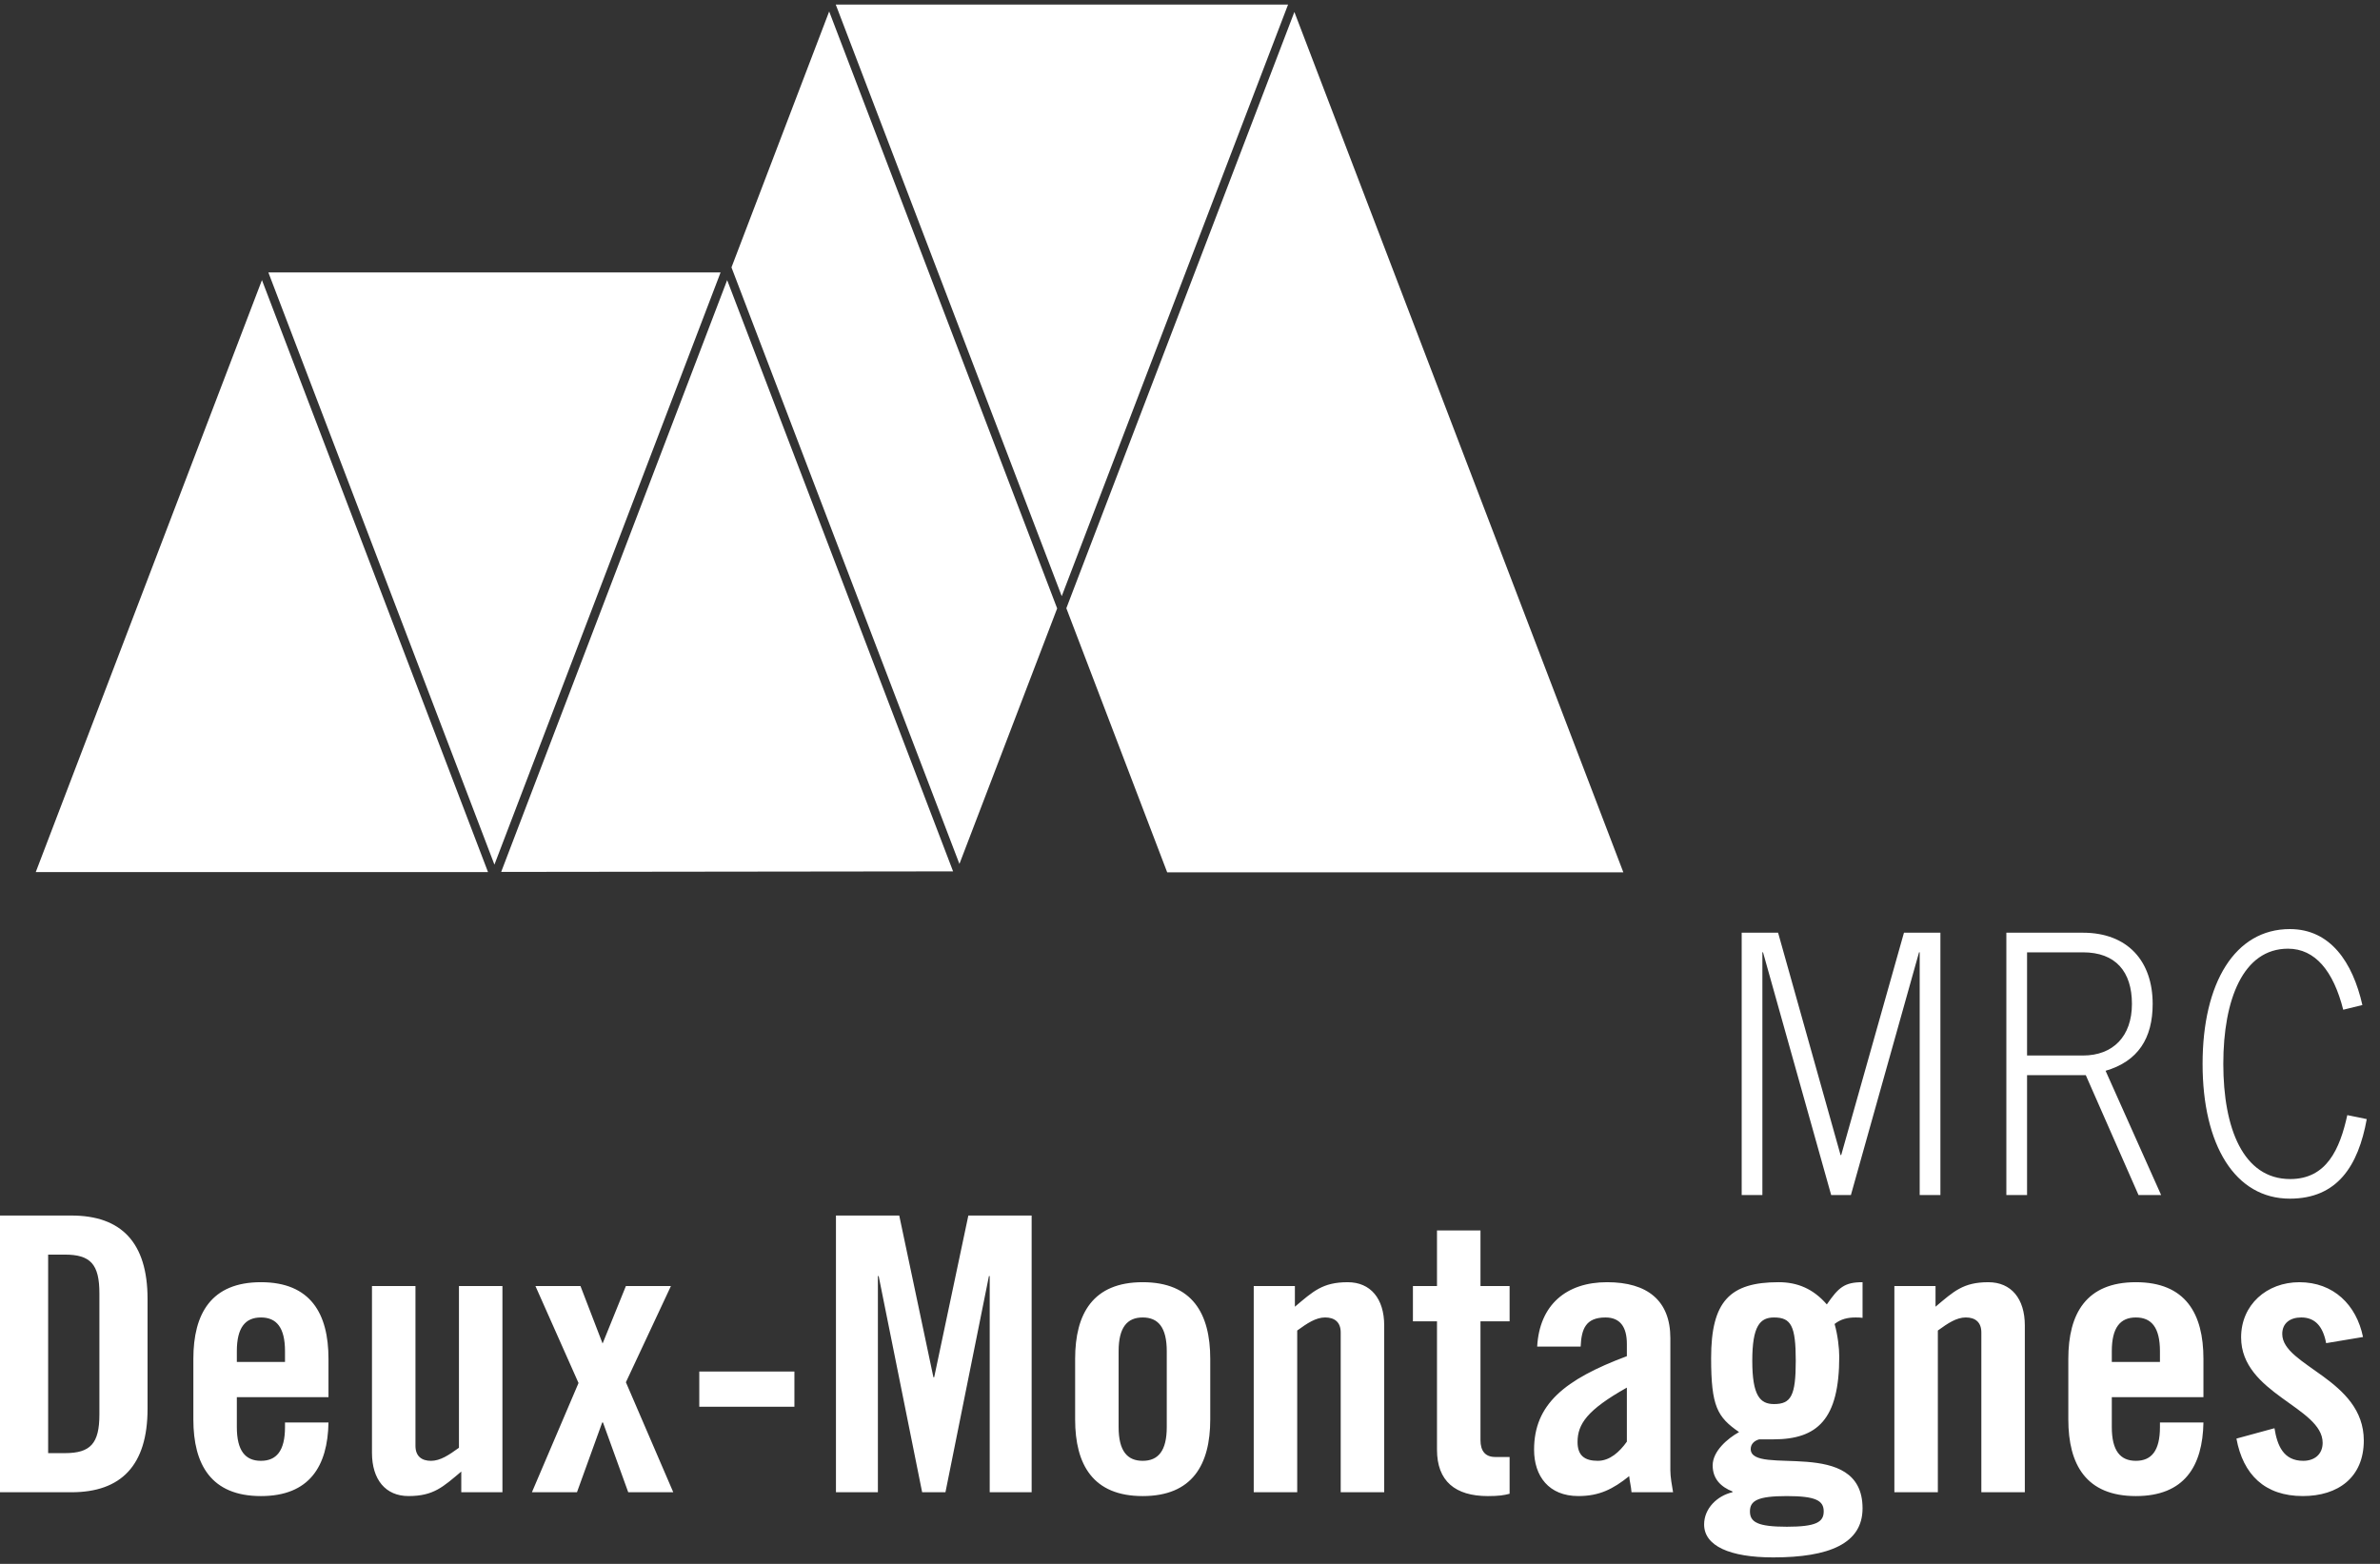
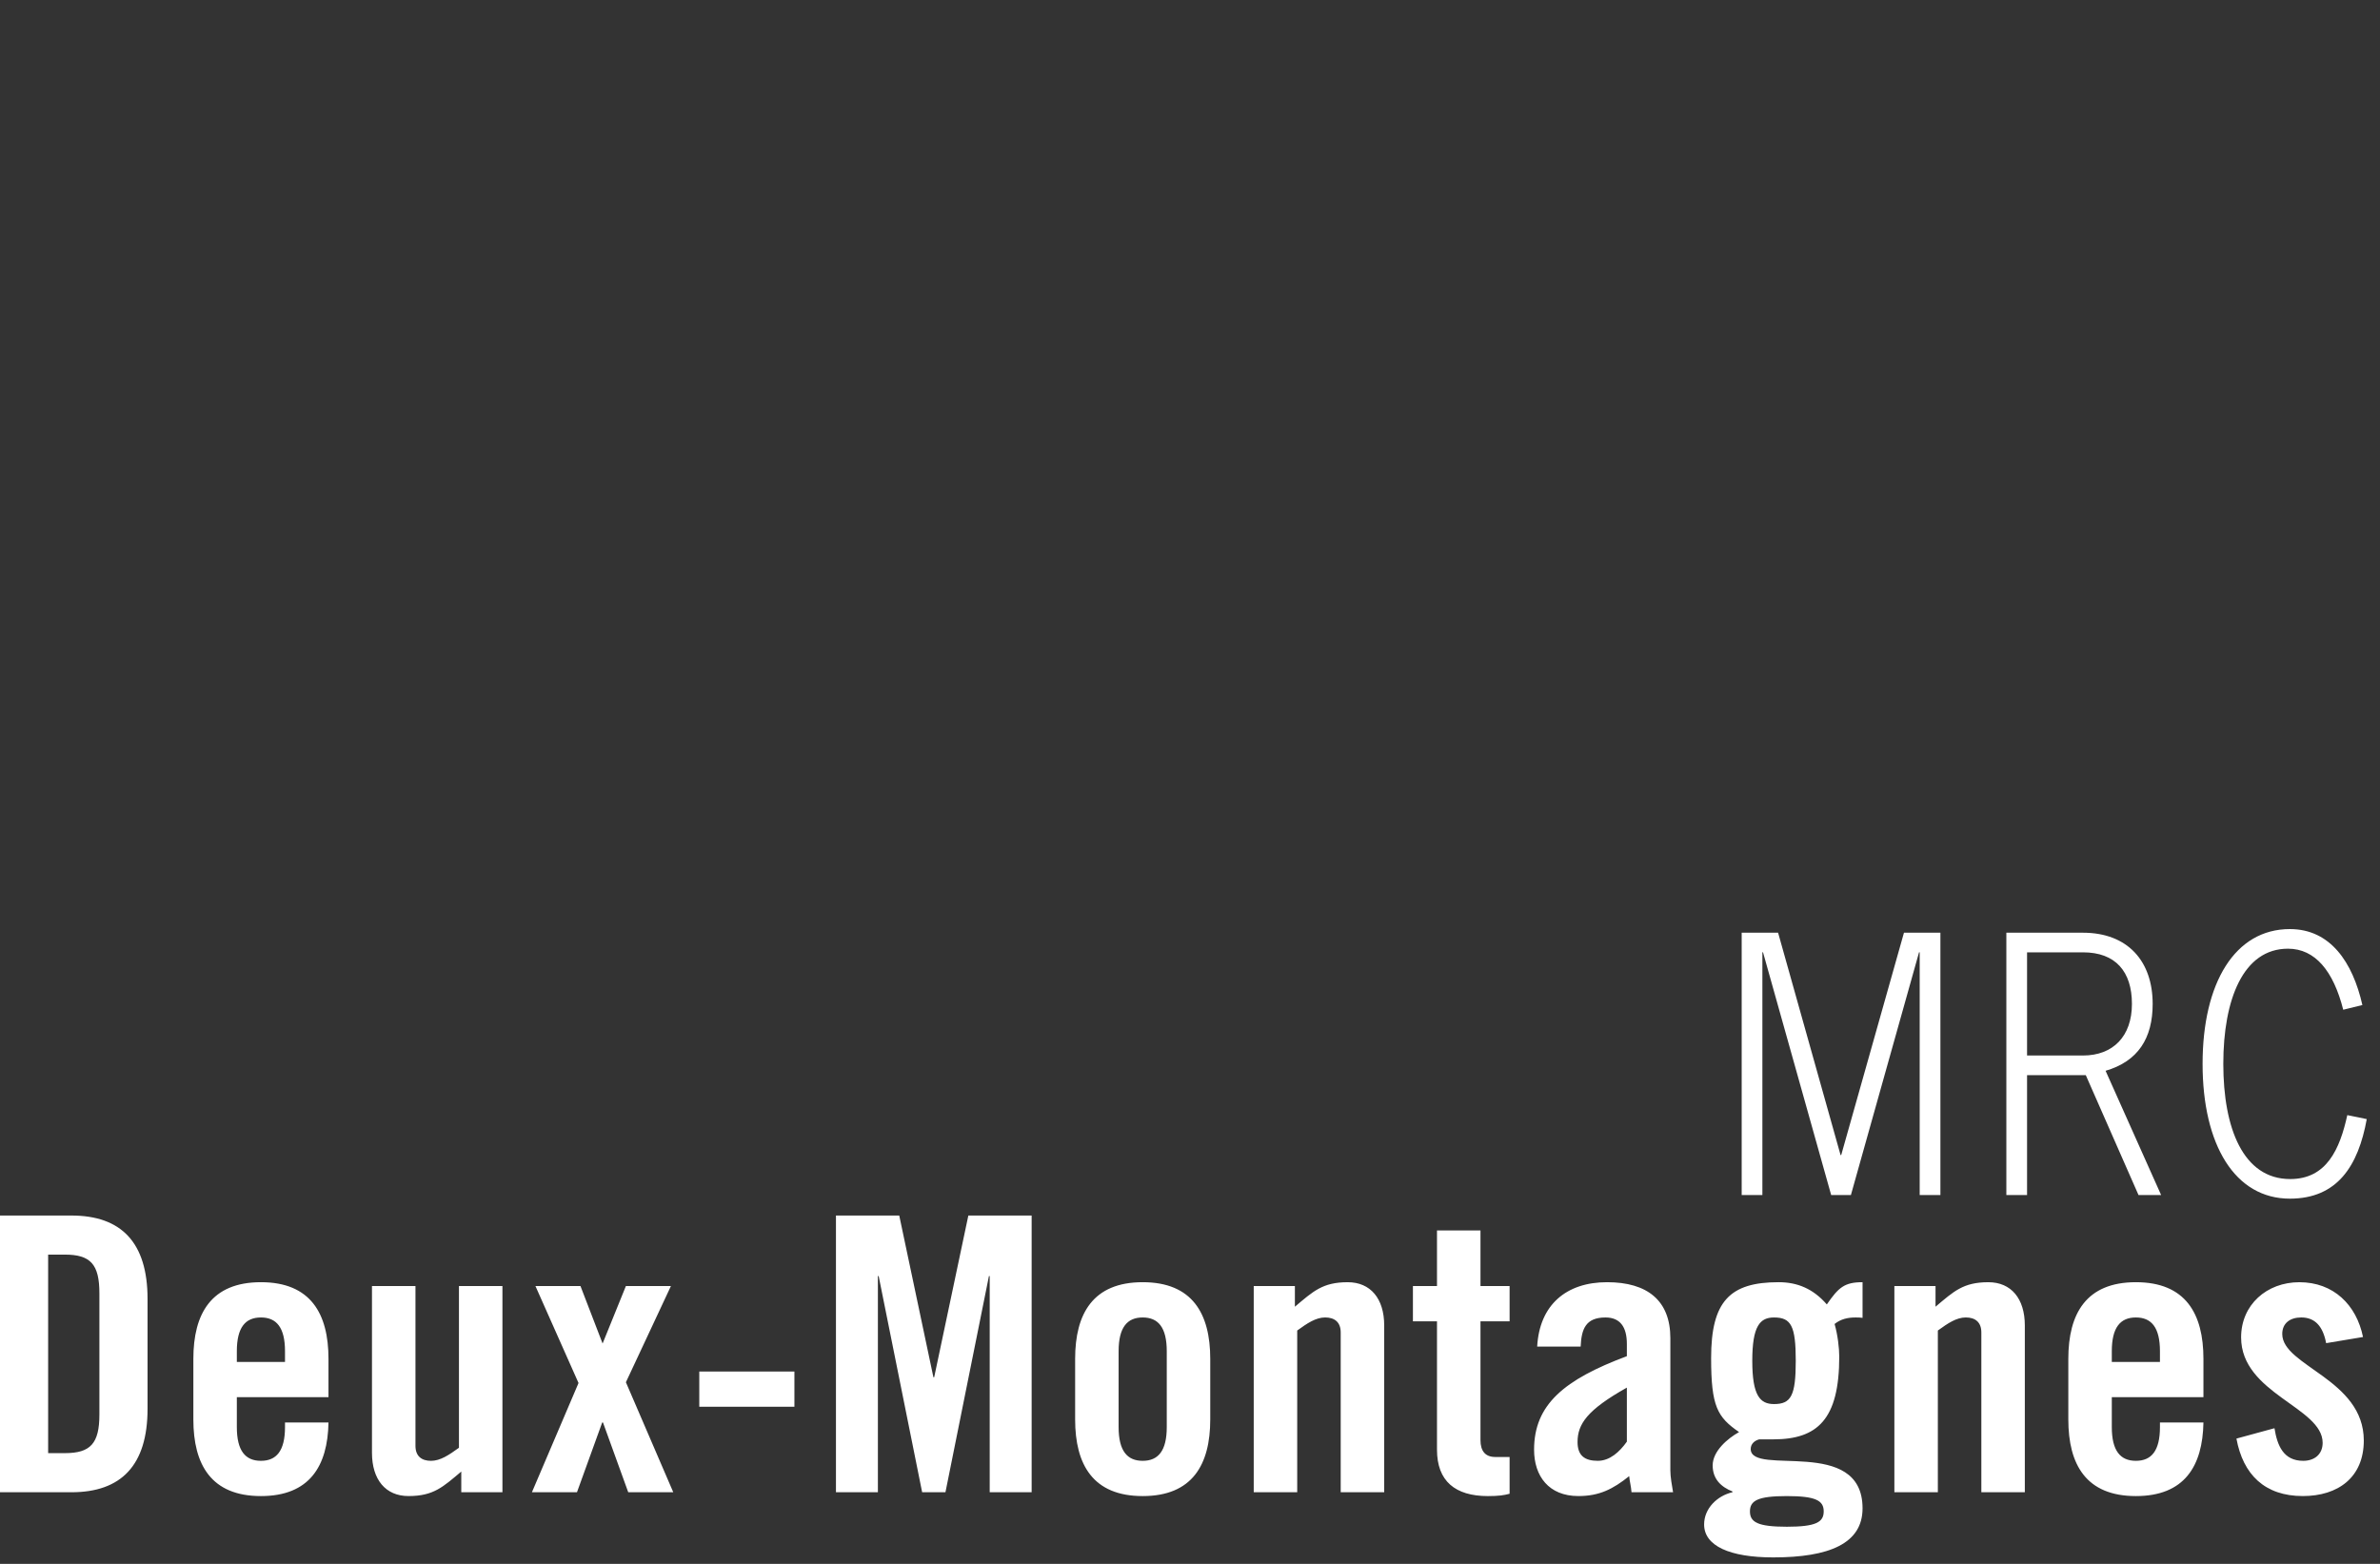
<svg xmlns="http://www.w3.org/2000/svg" clip-rule="evenodd" fill-rule="evenodd" stroke-linejoin="round" stroke-miterlimit="2" viewBox="0 0 140 92">
  <rect x="0" y="0" width="140" height="92" fill="#333333" stroke="none" />
  <g fill="#fff">
-     <path d="m15.409 16.477 13.298 34.827h-26.604zm13.675 34.388-13.297-34.837h26.6zm47.056-50.16 19.351 50.613h-26.833l-5.932-15.536zm-13.685 34.367-13.293-34.804h26.607zm-13.68-34.398 13.411 35.119-5.749 15.031-7.493-19.603-5.916-15.491zm-.308 30.699 7.597 19.889-26.583.032 13.293-34.815z" />
    <path d="m0 71.508h4.203c2.923 0 4.477 1.577 4.477 4.913v6.45c0 3.337-1.554 4.916-4.477 4.916h-4.203zm2.832 13.978h.982c1.508 0 2.033-.563 2.033-2.277v-7.124c0-1.714-.525-2.278-2.033-2.278h-.982zm16.491-3.292h-5.391v1.759c0 1.398.503 1.985 1.417 1.985.913 0 1.416-.587 1.416-1.985v-.27h2.558c-.046 2.571-1.119 4.329-3.974 4.329-2.924 0-3.975-1.849-3.975-4.509v-3.563c0-2.66 1.051-4.51 3.975-4.51 2.923 0 3.974 1.85 3.974 4.51zm-2.558-2.073v-.632c0-1.398-.503-1.984-1.416-1.984-.914 0-1.417.586-1.417 1.984v.632zm12.79-4.466v12.132h-2.421v-1.217c-1.074.9-1.622 1.441-3.106 1.441-1.348 0-2.147-.969-2.147-2.546v-9.81h2.558v9.403c0 .609.365.881.913.881s1.051-.34 1.645-.769v-9.515zm4.476 5.706-2.535-5.706h2.649l1.302 3.383 1.371-3.383h2.649l-2.649 5.661 2.786 6.47h-2.649l-1.485-4.103h-.046l-1.484 4.103h-2.65zm12.699 1.397h-5.596v-2.074h5.596zm13.955-11.251v16.28h-2.467v-12.718h-.045l-2.558 12.718h-1.371l-2.558-12.718h-.045v12.718h-2.467v-16.28h3.723l2.01 9.515h.045l2.01-9.515zm2.558 8.433c0-2.66 1.051-4.51 3.974-4.51s3.974 1.85 3.974 4.51v3.563c0 2.66-1.051 4.509-3.974 4.509s-3.974-1.849-3.974-4.509zm5.39-.451c0-1.398-.502-1.984-1.416-1.984-.913 0-1.416.586-1.416 1.984v4.464c0 1.398.503 1.985 1.416 1.985.914 0 1.416-.587 1.416-1.985zm5.116 8.298v-12.132h2.421v1.217c1.073-.9 1.622-1.441 3.107-1.441 1.347 0 2.147.968 2.147 2.546v9.81h-2.559v-9.403c0-.608-.365-.88-.913-.88-.549 0-1.051.339-1.645.768v9.515zm9.364-10.056v-2.076h1.416v-3.269h2.558v3.269h1.713v2.076h-1.713v6.989c0 .631.275.992.868.992h.845v2.164c-.342.09-.639.136-1.279.136-1.918 0-2.992-.879-2.992-2.728v-7.553zm7.309 1.487c.137-2.458 1.713-3.788 4.111-3.788 2.376 0 3.723 1.082 3.723 3.292v7.779c0 .383.091.879.16 1.286h-2.444c-.023-.339-.114-.654-.137-.948-.959.767-1.759 1.172-2.992 1.172-1.736 0-2.603-1.172-2.603-2.727 0-2.661 1.781-4.127 5.458-5.502v-.721c0-1.015-.411-1.556-1.256-1.556-1.165 0-1.417.676-1.462 1.713zm5.276 2.413c-2.329 1.308-2.901 2.142-2.901 3.202 0 .789.412 1.105 1.188 1.105.708 0 1.279-.519 1.713-1.128zm13.864-4.104c-.137-.022-.275-.022-.412-.022-.456 0-.867.09-1.233.383.183.632.274 1.42.274 1.916 0 3.699-1.279 4.871-3.883 4.871h-.822c-.274.068-.503.27-.503.564 0 1.646 6.579-.79 6.579 3.495 0 2.073-1.965 2.886-5.254 2.886-2.558 0-4.066-.677-4.066-1.939 0-.947.777-1.691 1.668-1.895v-.045c-.685-.27-1.165-.744-1.165-1.533 0-.834.868-1.579 1.553-1.961-1.279-.88-1.644-1.511-1.644-4.352 0-3.338 1.096-4.465 3.974-4.465 1.096 0 2.033.384 2.832 1.308.686-.992 1.028-1.308 2.102-1.308zm-3.929 2.526c0-2.053-.274-2.548-1.279-2.548-.822 0-1.279.495-1.279 2.548 0 2.051.457 2.546 1.279 2.546 1.005 0 1.279-.495 1.279-2.546zm1.644 8.861c0-.632-.456-.902-2.169-.902-1.714 0-2.17.27-2.17.902s.456.902 2.17.902c1.713 0 2.169-.27 2.169-.902zm4.157-1.127v-12.132h2.421v1.217c1.073-.9 1.622-1.441 3.107-1.441 1.347 0 2.146.968 2.146 2.546v9.81h-2.558v-9.403c0-.608-.365-.88-.913-.88-.549 0-1.051.339-1.645.768v9.515zm18.18-5.593h-5.39v1.759c0 1.398.503 1.985 1.416 1.985.914 0 1.416-.587 1.416-1.985v-.27h2.558c-.045 2.571-1.119 4.329-3.974 4.329-2.923 0-3.974-1.849-3.974-4.509v-3.563c0-2.66 1.051-4.51 3.974-4.51 2.924 0 3.974 1.85 3.974 4.51zm-2.558-2.073v-.632c0-1.398-.502-1.984-1.416-1.984-.913 0-1.416.586-1.416 1.984v.632zm9.776-1.105c-.183-.971-.64-1.512-1.462-1.512-.662 0-1.12.339-1.12.971 0 1.893 4.797 2.659 4.797 6.268 0 2.164-1.507 3.268-3.586 3.268-2.238 0-3.517-1.262-3.906-3.381l2.238-.61c.161 1.015.526 1.918 1.691 1.918.662 0 1.142-.384 1.142-1.06 0-2.097-4.796-2.886-4.796-6.202 0-1.916 1.507-3.245 3.426-3.245 2.009 0 3.357 1.329 3.745 3.223zm-34.38-8.714v-15.432h2.142l3.675 13.082h.037l3.692-13.082h2.144v15.432h-1.219v-14.278h-.038l-4.008 14.278h-1.161l-4.008-14.278h-.038v14.278zm24.673 0h-1.33l-3.102-7.053h-3.454v7.053h-1.218v-15.432h4.506c2.624 0 4.101 1.666 4.101 4.189 0 2.03-.868 3.379-2.77 3.934zm-7.886-8.208h3.288c1.774 0 2.881-1.132 2.881-3.035 0-1.901-.96-3.035-2.881-3.035h-3.288zm18.598-2.693c-.574-2.266-1.644-3.591-3.25-3.591-2.639 0-3.804 2.993-3.804 6.776s1.165 6.776 3.934 6.776c2.141 0 2.918-1.753 3.36-3.761l1.144.234c-.499 2.757-1.734 4.68-4.524 4.68-3.23 0-5.133-3.162-5.133-7.929s1.903-7.93 5.133-7.93c2.383 0 3.694 1.944 4.267 4.469z" />
  </g>
</svg>